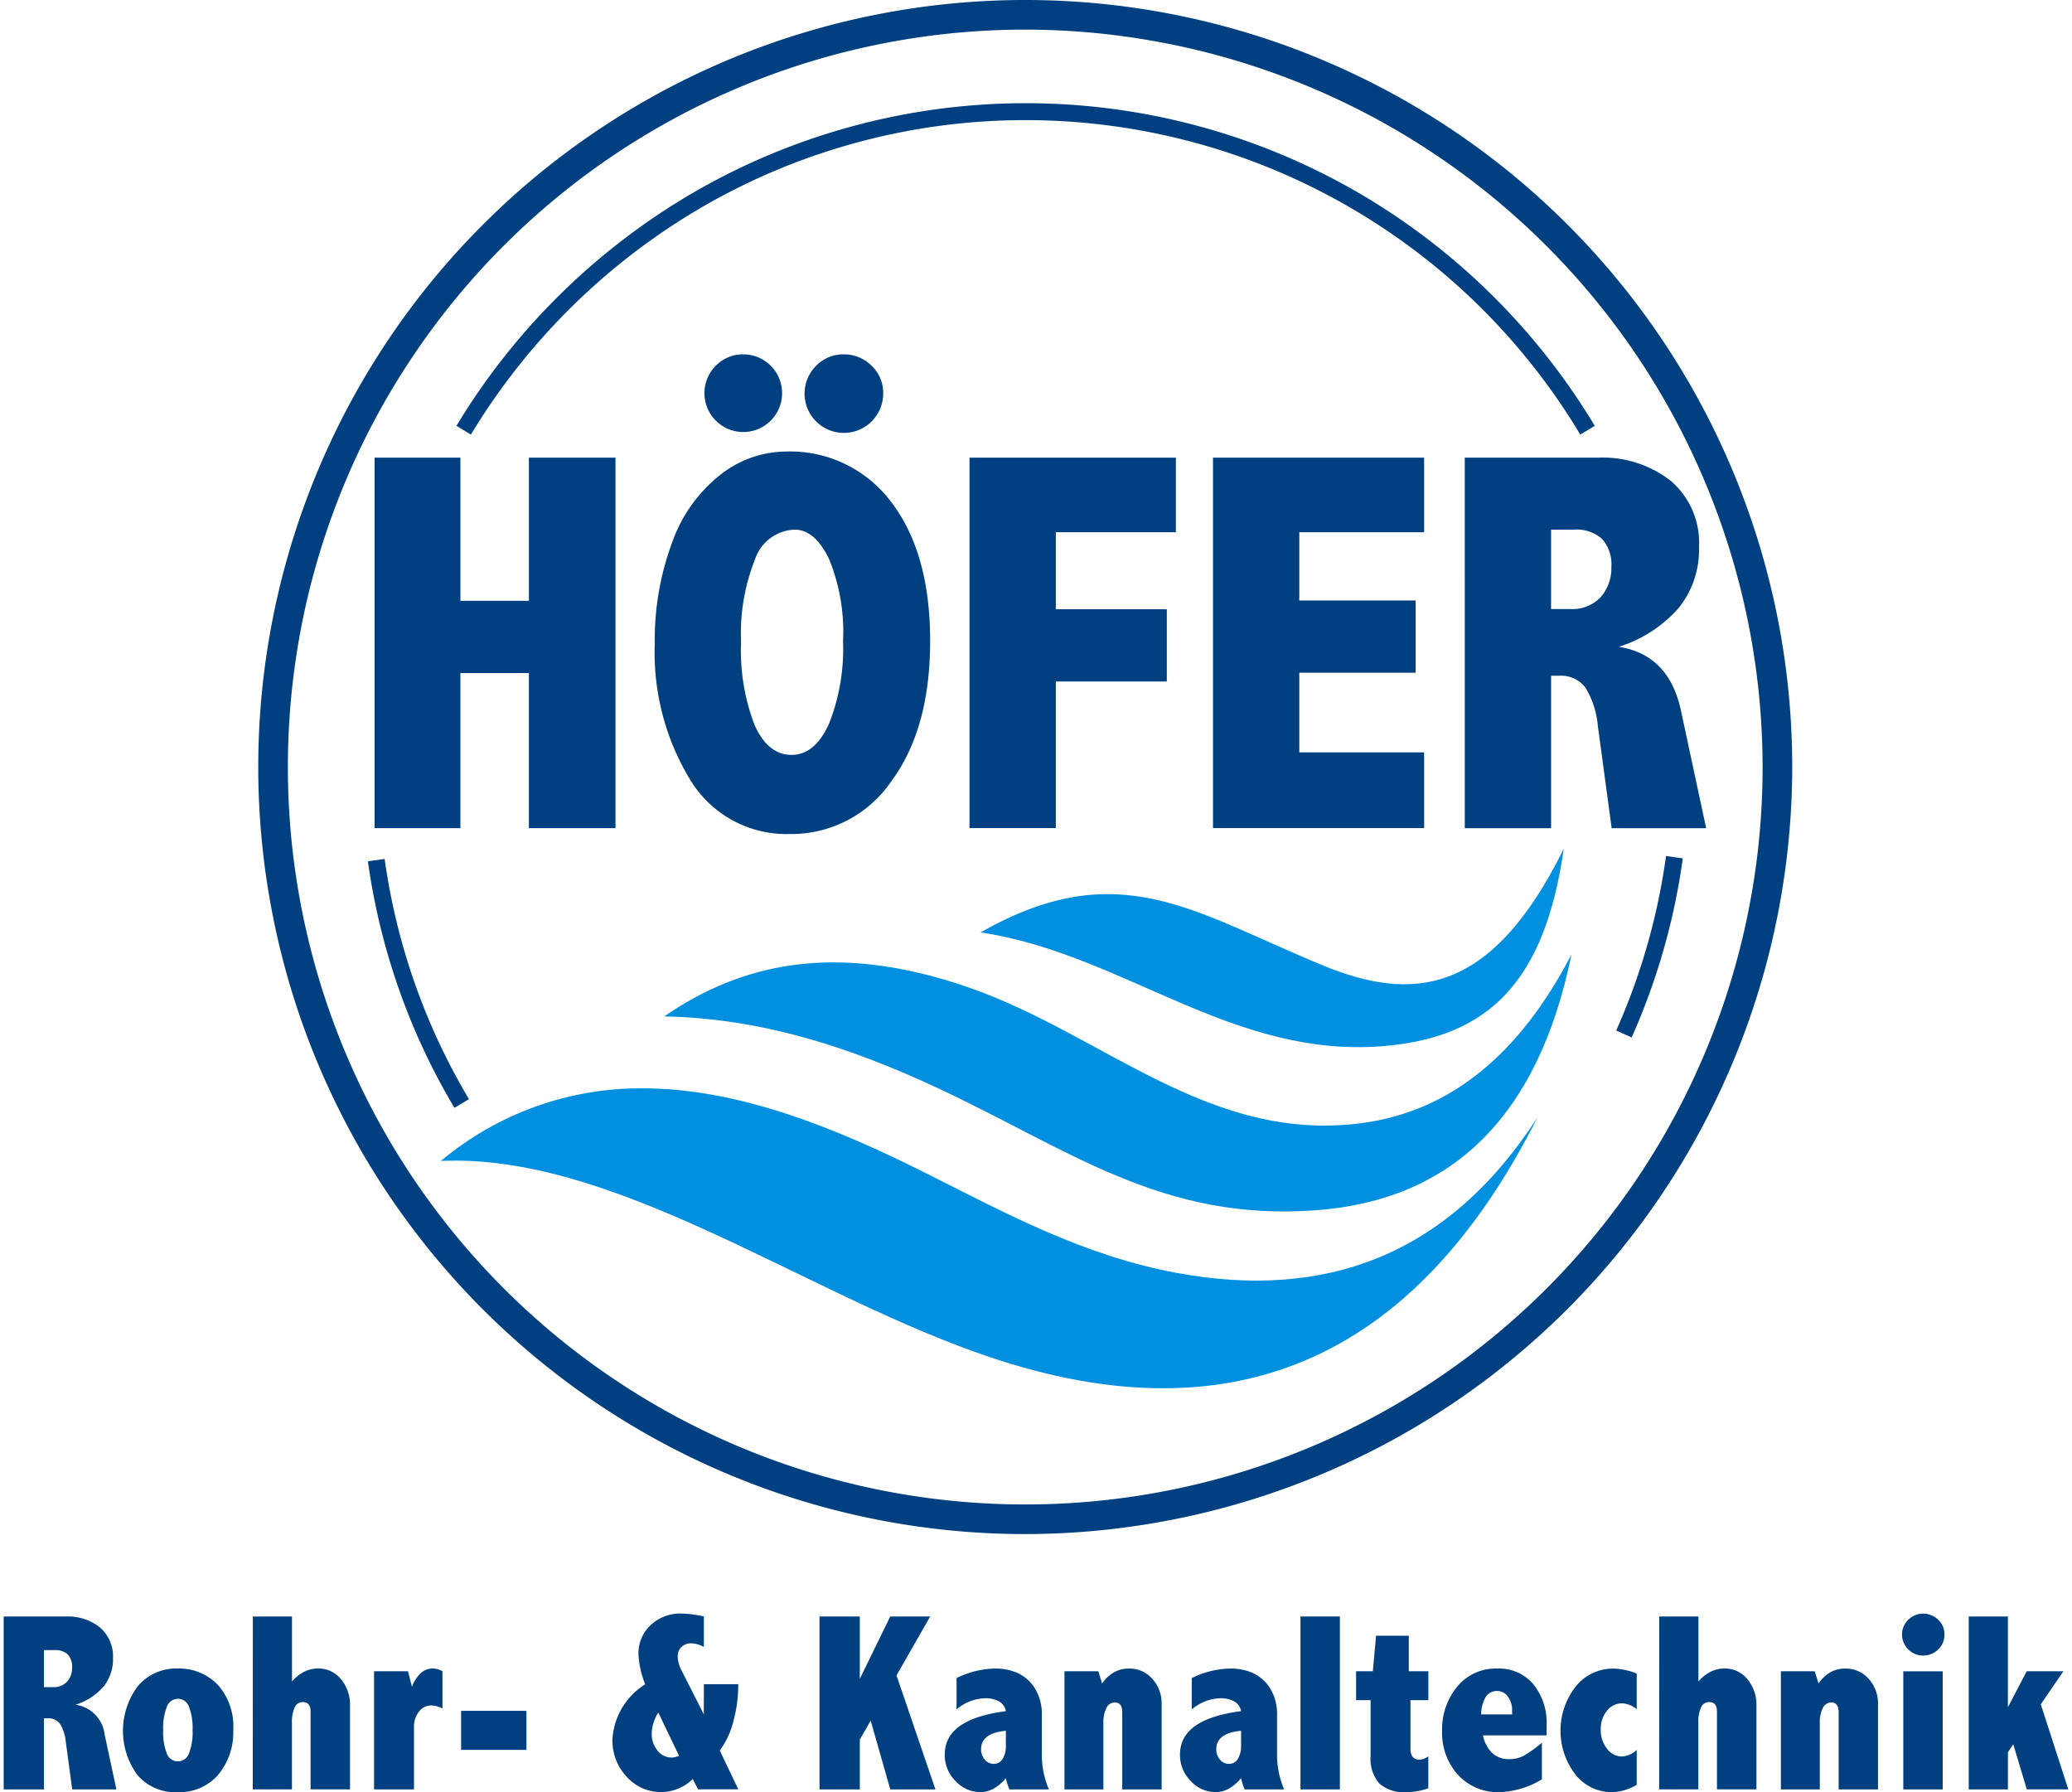
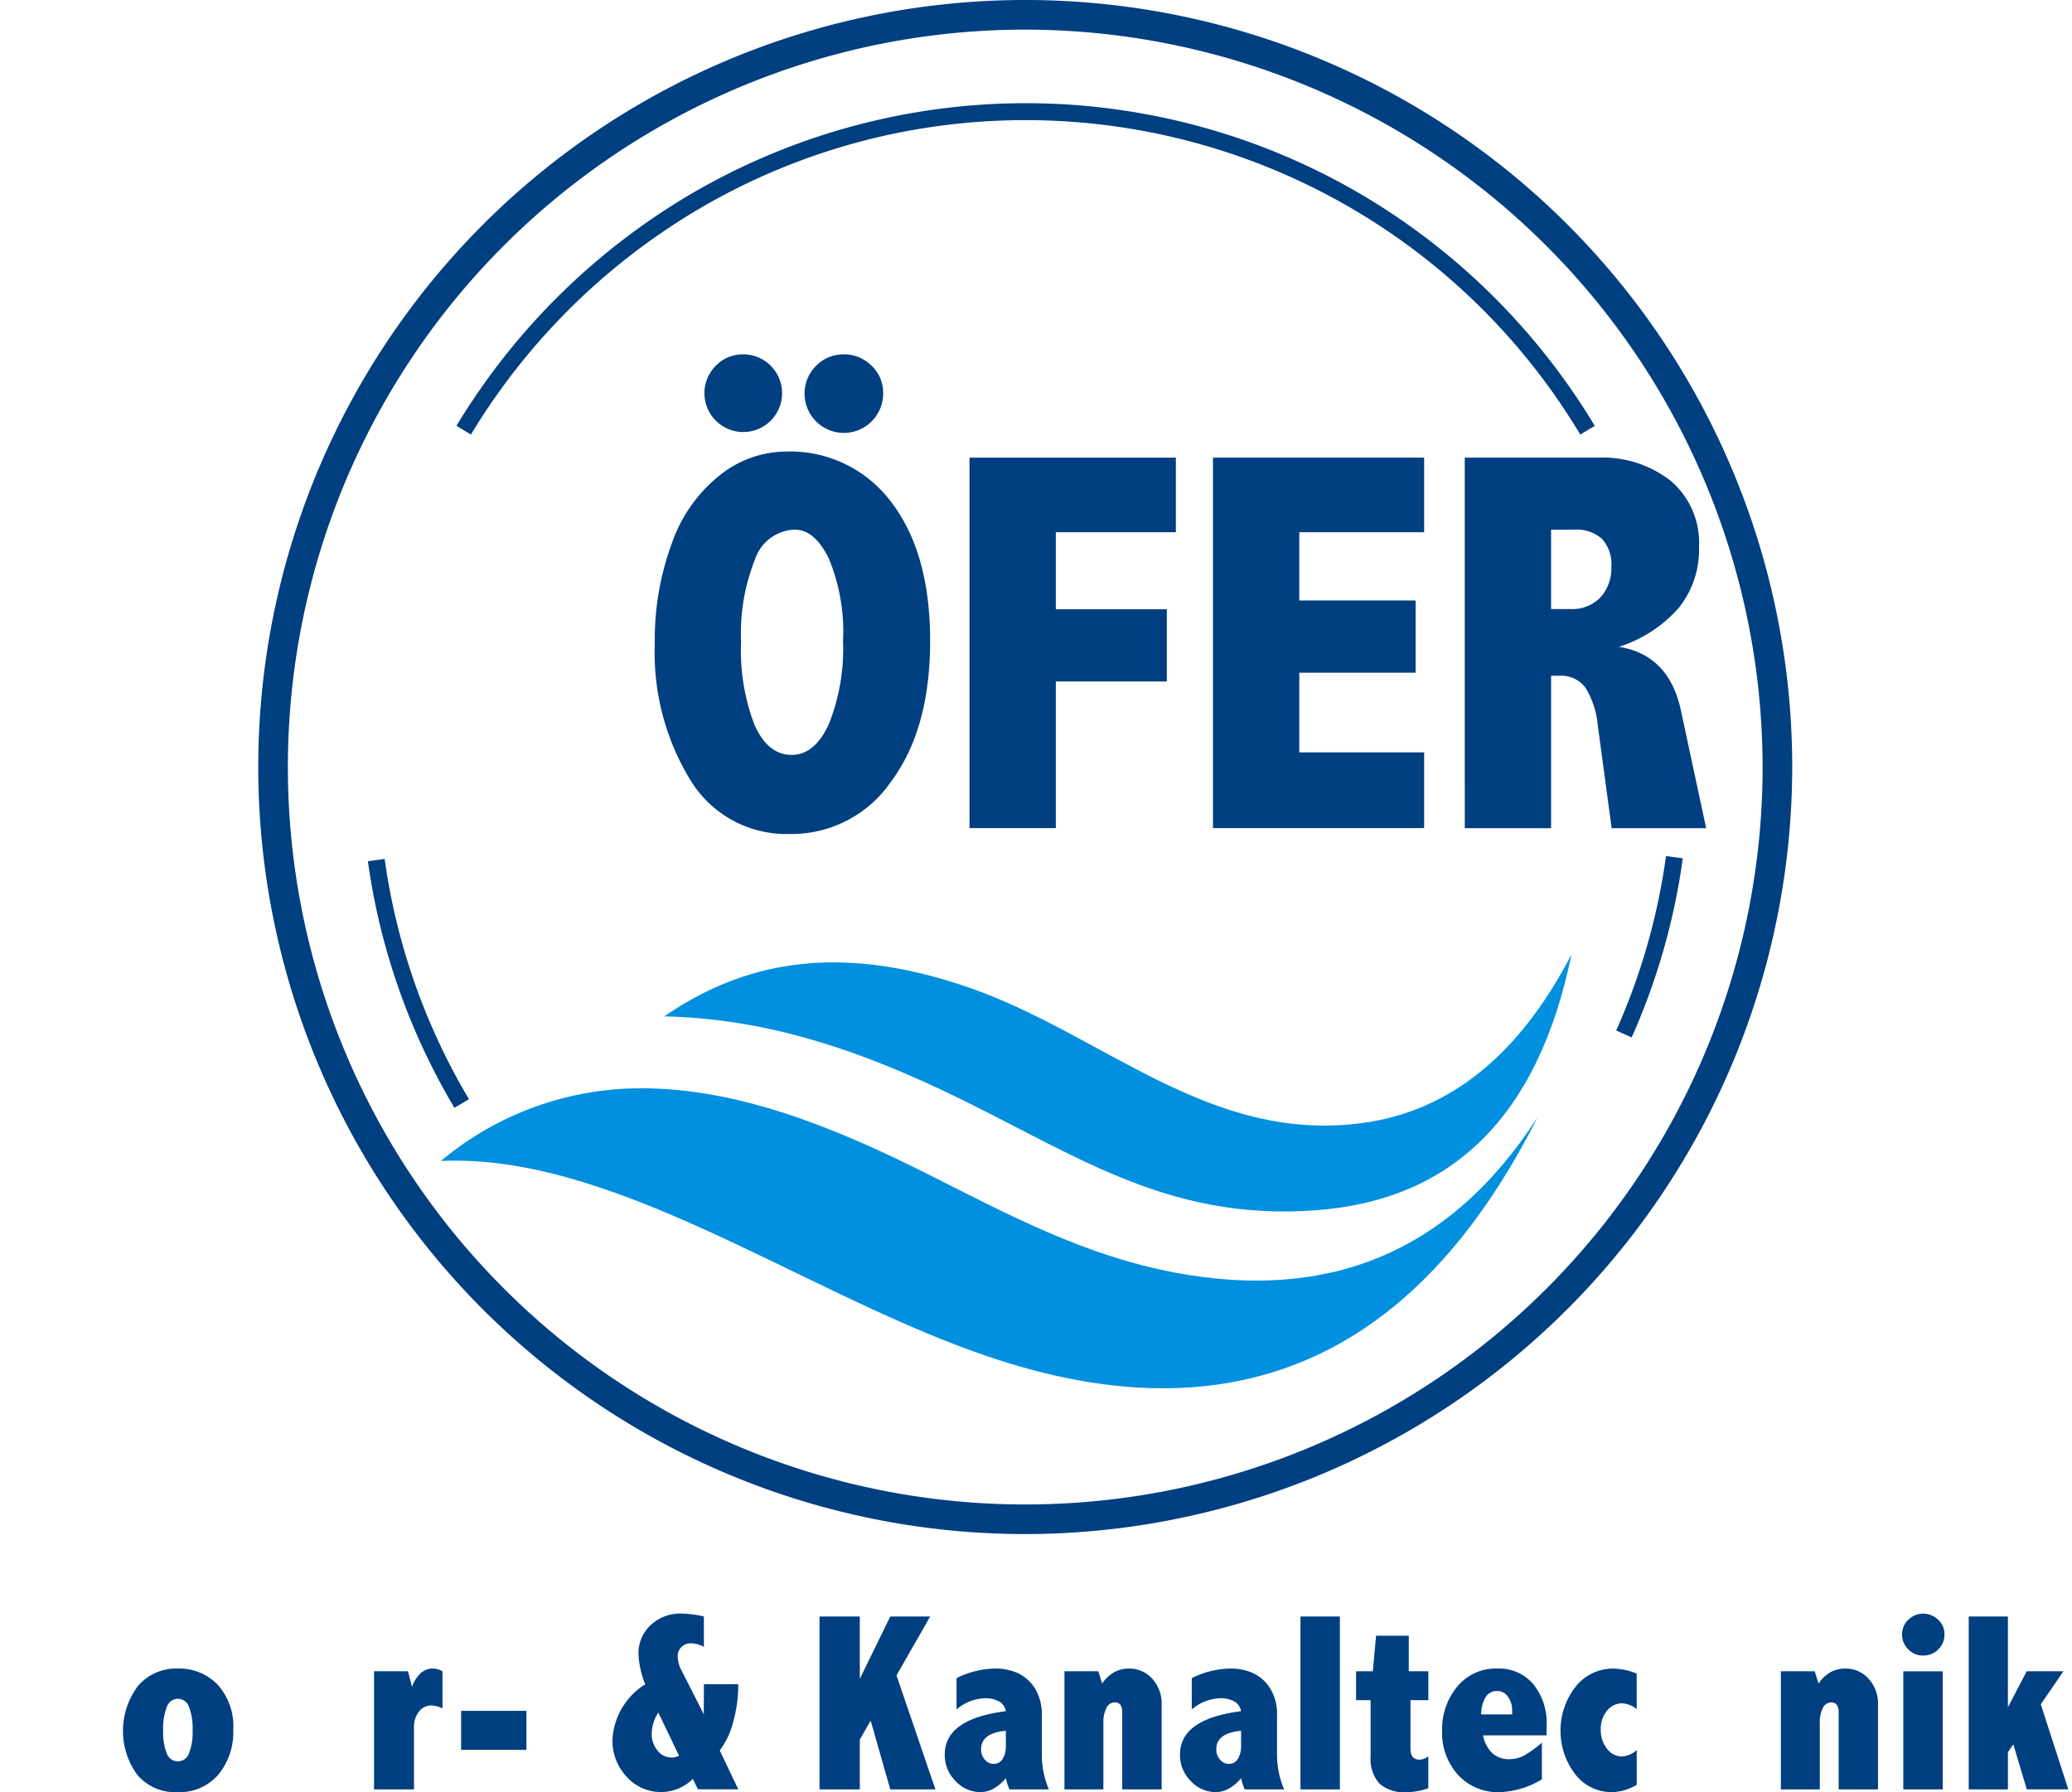
<svg xmlns="http://www.w3.org/2000/svg" xmlns:xlink="http://www.w3.org/1999/xlink" width="148" height="128" viewBox="0 0 149.199 129.497">
  <defs>
    <clipPath id="clip-path">
      <path id="Path_12" data-name="Path 12" d="M78.932,176.927a22.463,22.463,0,0,0-14.563,5.249c12.291-.561,25.7,9.19,38.555,13.785,18.419,6.653,31.831.633,40.685-16.923-6.44,9.966-15.314,13.221-26.091,11.223-6.589-1.221-12.147-4.2-17.859-7.082-6.649-3.352-13.732-6.252-20.728-6.252h0" transform="translate(-64.369 -176.927)" fill="none" />
    </clipPath>
    <linearGradient id="linear-gradient" x1="-2.19" y1="8.118" x2="-2.186" y2="8.118" gradientUnits="objectBoundingBox">
      <stop offset="0" stop-color="#004796" />
      <stop offset="1" stop-color="#0090df" />
    </linearGradient>
    <clipPath id="clip-path-2">
      <path id="Path_13" data-name="Path 13" d="M135.206,176.92c-11.121,1.5-18.753-6.448-28.508-9.812-9.613-3.316-16.412-1.7-21.953,2.109,7.11.14,13.553,2.28,19.746,5.171,9.517,4.443,16.238,9.681,27.4,8.833,9.706-.737,16-6.663,18.419-18.487q-5.656,10.914-15.106,12.186" transform="translate(-84.745 -164.734)" fill="none" />
    </clipPath>
    <linearGradient id="linear-gradient-2" x1="-2.894" y1="10.807" x2="-2.889" y2="10.807" xlink:href="#linear-gradient" />
    <clipPath id="clip-path-3">
      <path id="Path_14" data-name="Path 14" d="M138.328,163.541c-9.3-3.814-14.715-8.067-24.716-2.378,10.359,1.552,18.23,9.22,29.31,8.2,7.421-.685,11.464-4.652,12.832-14.248-5.312,10.775-11.087,11.029-17.426,8.429" transform="translate(-113.612 -155.112)" fill="none" />
    </clipPath>
    <linearGradient id="linear-gradient-3" x1="-5.05" y1="14.788" x2="-5.043" y2="14.788" xlink:href="#linear-gradient" />
  </defs>
  <g id="logo" transform="translate(-20.739 -77.829)">
    <g id="Group_4" data-name="Group 4" transform="translate(39.136 77.829)">
      <g id="Group_16" data-name="Group 16">
        <path id="Path_3" data-name="Path 3" d="M103.134,188.679a55.425,55.425,0,1,1,55.425-55.425A55.488,55.488,0,0,1,103.134,188.679Zm0-108.71a53.285,53.285,0,1,0,53.285,53.285A53.346,53.346,0,0,0,103.134,79.969Z" transform="translate(-47.709 -77.829)" fill="#003f80" />
        <path id="Path_4" data-name="Path 4" d="M172.717,169.032l-1.117-.5a46.447,46.447,0,0,0,3.6-12.607l1.212.166A47.682,47.682,0,0,1,172.717,169.032Z" transform="translate(-73.47 -94.068)" fill="#003f80" />
        <path id="Path_5" data-name="Path 5" d="M66.836,111.188l-1.046-.631A48.55,48.55,0,0,1,82.948,93.681a47.894,47.894,0,0,1,47.935-.017,48.266,48.266,0,0,1,17.167,16.894l-1.048.63a46.724,46.724,0,0,0-40.109-22.721,46.542,46.542,0,0,0-23.332,6.273A47.33,47.33,0,0,0,66.836,111.188Z" transform="translate(-51.469 -79.787)" fill="#003f80" />
      </g>
    </g>
    <path id="Path_6" data-name="Path 6" d="M170.273,119.334" transform="translate(-34.059 -8.578)" fill="none" stroke="#003f80" stroke-width="3.25" />
    <g id="Group_5" data-name="Group 5" transform="translate(47.544 103.434)">
-       <path id="Path_7" data-name="Path 7" d="M58.325,119.512h6.2v10.344h4.95V119.512h6.257v26.771H69.474V135.076h-4.95v11.207h-6.2Z" transform="translate(-58.325 -112.047)" fill="#003f80" />
      <path id="Path_8" data-name="Path 8" d="M93.328,117.111a9.117,9.117,0,0,1,7.657,3.665q2.8,3.666,2.8,10.018,0,6.372-2.821,10.161a8.721,8.721,0,0,1-7.312,3.79,8.121,8.121,0,0,1-7.216-3.934A17.658,17.658,0,0,1,83.886,131a20.163,20.163,0,0,1,1.247-7.3,10.78,10.78,0,0,1,3.493-4.912A7.734,7.734,0,0,1,93.328,117.111Zm-3.052-7.024a2.806,2.806,0,1,1-1.976.818A2.716,2.716,0,0,1,90.276,110.087ZM94,122.753a3.136,3.136,0,0,0-2.879,2.169,14.444,14.444,0,0,0-1,5.93,15.073,15.073,0,0,0,.969,6q.969,2.178,2.677,2.178,1.688,0,2.706-2.245a14.7,14.7,0,0,0,1.017-5.987,13.817,13.817,0,0,0-1.027-5.959Q95.439,122.753,94,122.753Zm3.55-12.666a2.8,2.8,0,0,1,1.986.806,2.679,2.679,0,0,1,.854,2.034,2.84,2.84,0,1,1-4.846-2.015A2.75,2.75,0,0,1,97.55,110.087Z" transform="translate(-63.64 -110.087)" fill="#003f80" />
      <path id="Path_9" data-name="Path 9" d="M112.6,119.512h14.911V124.9h-8.674v5.566h8.021v5.22h-8.021v10.593H112.6Z" transform="translate(-69.61 -112.047)" fill="#003f80" />
      <path id="Path_10" data-name="Path 10" d="M134.815,119.512h15.257V124.9h-9.02v4.932h8.406v5.22h-8.406v5.758h9.02v5.469H134.815Z" transform="translate(-74.23 -112.047)" fill="#003f80" />
      <path id="Path_11" data-name="Path 11" d="M157.784,119.512H167.4a7.982,7.982,0,0,1,5.287,1.689,5.9,5.9,0,0,1,2.025,4.8,6.7,6.7,0,0,1-1.449,4.347,9.556,9.556,0,0,1-4.347,2.831q3.627.576,4.49,4.606l1.823,8.5H168.4l-1-7.407a6.329,6.329,0,0,0-.892-2.744,2.2,2.2,0,0,0-1.909-.863h-.575v11.015h-6.238Zm6.238,5.2v5.738h1.362a2.821,2.821,0,0,0,2.226-.863,3.171,3.171,0,0,0,.768-2.188,2.736,2.736,0,0,0-.672-2.015,2.766,2.766,0,0,0-2.034-.672Z" transform="translate(-79.006 -112.047)" fill="#003f80" />
    </g>
    <g id="Group_7" data-name="Group 7" transform="translate(52.332 156.469)">
      <g id="Group_6" data-name="Group 6" clip-path="url(#clip-path)">
        <rect id="Rectangle_5" data-name="Rectangle 5" width="79.24" height="25.686" transform="translate(0 0)" fill="url(#linear-gradient)" />
      </g>
    </g>
    <g id="Group_9" data-name="Group 9" transform="translate(68.471 146.79)">
      <g id="Group_8" data-name="Group 8" clip-path="url(#clip-path-2)">
        <rect id="Rectangle_6" data-name="Rectangle 6" width="65.567" height="20.276" transform="translate(0 -0.942)" fill="url(#linear-gradient-2)" />
      </g>
    </g>
    <g id="Group_11" data-name="Group 11" transform="translate(91.335 139.151)">
      <g id="Group_10" data-name="Group 10" transform="translate(0 0)" clip-path="url(#clip-path-3)">
-         <rect id="Rectangle_7" data-name="Rectangle 7" width="42.142" height="15.272" transform="translate(0 0)" fill="url(#linear-gradient-3)" />
-       </g>
+         </g>
    </g>
    <g id="Group_13" data-name="Group 13" transform="translate(6.479 77.829)">
      <g id="Group_60" data-name="Group 60" transform="translate(0 0)">
        <path id="Path_15" data-name="Path 15" d="M63.965,174.049a47.592,47.592,0,0,1-6.253-17.815l1.21-.17a46.386,46.386,0,0,0,6.093,17.358Z" transform="translate(-17.132 -93.999)" fill="#003f80" />
      </g>
    </g>
    <g id="Group_14" data-name="Group 14" transform="translate(20.739 194.429)">
-       <path id="Path_16" data-name="Path 16" d="M24.483,225.029H28.97a3.726,3.726,0,0,1,2.467.788,2.754,2.754,0,0,1,.945,2.239,3.127,3.127,0,0,1-.676,2.028,4.46,4.46,0,0,1-2.028,1.321,2.452,2.452,0,0,1,2.1,2.15l.851,3.967H29.436l-.467-3.457a2.964,2.964,0,0,0-.417-1.281,1.024,1.024,0,0,0-.89-.4h-.269v5.14H24.483Zm2.911,2.427v2.678h.636a1.317,1.317,0,0,0,1.038-.4,1.479,1.479,0,0,0,.358-1.021,1.278,1.278,0,0,0-.313-.941,1.292,1.292,0,0,0-.95-.314Z" transform="translate(-24.483 -224.823)" fill="#003f80" />
      <path id="Path_17" data-name="Path 17" d="M39.314,229.778a3.853,3.853,0,0,1,2.893,1.164,4.489,4.489,0,0,1,1.129,3.26,4.8,4.8,0,0,1-1.084,3.247,3.69,3.69,0,0,1-2.947,1.259,3.571,3.571,0,0,1-2.9-1.245,5.392,5.392,0,0,1,.049-6.431A3.606,3.606,0,0,1,39.314,229.778Zm.027,2.185a.857.857,0,0,0-.8.569,4.17,4.17,0,0,0-.269,1.706,4.127,4.127,0,0,0,.265,1.684.846.846,0,0,0,1.594,0,4.094,4.094,0,0,0,.265-1.679,4.252,4.252,0,0,0-.265-1.716A.847.847,0,0,0,39.341,231.963Z" transform="translate(-26.746 -225.811)" fill="#003f80" />
-       <path id="Path_18" data-name="Path 18" d="M47.214,225.029h2.83v4.7a2.86,2.86,0,0,1,.882-.708,2.221,2.221,0,0,1,1-.233,2.072,2.072,0,0,1,1.662.775,2.865,2.865,0,0,1,.649,1.9v6.055H51.388v-5.616q0-.689-.565-.689a.627.627,0,0,0-.582.375,2.515,2.515,0,0,0-.2,1.129v4.8h-2.83Z" transform="translate(-29.21 -224.823)" fill="#003f80" />
      <path id="Path_19" data-name="Path 19" d="M61.014,231.1a2.53,2.53,0,0,1,.636-.994,1.286,1.286,0,0,1,.878-.332,1.471,1.471,0,0,1,.69.2v2.687a1.839,1.839,0,0,0-.8-.215,1.114,1.114,0,0,0-.9.444,1.747,1.747,0,0,0-.358,1.133v4.487H58.273v-8.535h2.454Z" transform="translate(-31.509 -225.811)" fill="#003f80" />
      <path id="Path_20" data-name="Path 20" d="M66.216,233.634h4.72v2.821h-4.72Z" transform="translate(-33.161 -226.612)" fill="#003f80" />
      <path id="Path_21" data-name="Path 21" d="M82.393,229.874a6.569,6.569,0,0,1-.491-2.239,2.79,2.79,0,0,1,.842-2,3.117,3.117,0,0,1,2.347-.869,7.961,7.961,0,0,1,1.541.206v2.2a2.048,2.048,0,0,0-.9-.26,1,1,0,0,0-.716.26.893.893,0,0,0-.274.68,2.159,2.159,0,0,0,.253.977l1.641,3.233c-.009-.18-.013-.3-.013-.368l.009-1.116v-.71h2.481v.224a9.738,9.738,0,0,1-.334,2.386,5.951,5.951,0,0,1-1,2.179l1.338,2.805H86.206l-.375-.747a3.273,3.273,0,0,1-2.261.944,3.308,3.308,0,0,1-2.52-1.107,3.8,3.8,0,0,1-1.027-2.682A5.031,5.031,0,0,1,82.393,229.874Zm.946,2.043a2.923,2.923,0,0,0-.478,1.514,1.848,1.848,0,0,0,.425,1.236,1.288,1.288,0,0,0,1.015.5,1.371,1.371,0,0,0,.536-.128Z" transform="translate(-36.032 -224.769)" fill="#003f80" />
      <path id="Path_22" data-name="Path 22" d="M98.916,225.029h2.911v4.505l2.2-4.505h2.884l-2.432,4.257,2.813,8.237H104.03l-1.418-4.973-.785,1.373v3.6H98.916Z" transform="translate(-39.96 -224.823)" fill="#003f80" />
      <path id="Path_23" data-name="Path 23" d="M111.194,230.468a6.5,6.5,0,0,1,2.767-.69,3.922,3.922,0,0,1,1.688.341,2.935,2.935,0,0,1,1.213,1.1,3.511,3.511,0,0,1,.493,1.943v2.866a6.446,6.446,0,0,0,.511,2.481h-2.848a4.047,4.047,0,0,1-.26-.811,3.177,3.177,0,0,1-.882.754,1.983,1.983,0,0,1-.972.254,2.439,2.439,0,0,1-1.777-.793,2.641,2.641,0,0,1-.784-1.93q0-2.562,4.416-3.125a1.027,1.027,0,0,0-.484-.7,2.039,2.039,0,0,0-1.057-.233,3.324,3.324,0,0,0-2.024.806Zm3.564,3.807q-1.792.162-1.791,1.339a1.09,1.09,0,0,0,.269.746.821.821,0,0,0,.636.306.732.732,0,0,0,.658-.369,1.729,1.729,0,0,0,.228-.926Z" transform="translate(-42.336 -225.811)" fill="#003f80" />
      <path id="Path_24" data-name="Path 24" d="M123.989,230.862a2.591,2.591,0,0,1,.857-.814,2.15,2.15,0,0,1,1.072-.269,2.2,2.2,0,0,1,1.692.739,2.622,2.622,0,0,1,.677,1.841v6.153H125.44v-5.562q0-.726-.538-.726a.673.673,0,0,0-.6.394,2.241,2.241,0,0,0-.224,1.1v4.791h-2.813v-8.535h2.445Z" transform="translate(-44.608 -225.811)" fill="#003f80" />
      <path id="Path_25" data-name="Path 25" d="M132.655,230.468a6.5,6.5,0,0,1,2.767-.69,3.922,3.922,0,0,1,1.688.341,2.935,2.935,0,0,1,1.213,1.1,3.511,3.511,0,0,1,.493,1.943v2.866a6.446,6.446,0,0,0,.511,2.481H136.48a4.046,4.046,0,0,1-.26-.811,3.177,3.177,0,0,1-.882.754,1.983,1.983,0,0,1-.972.254,2.439,2.439,0,0,1-1.777-.793,2.641,2.641,0,0,1-.784-1.93q0-2.562,4.416-3.125a1.025,1.025,0,0,0-.484-.7,2.039,2.039,0,0,0-1.057-.233,3.324,3.324,0,0,0-2.024.806Zm3.564,3.807q-1.792.162-1.792,1.339a1.091,1.091,0,0,0,.269.746.821.821,0,0,0,.636.306.732.732,0,0,0,.658-.369,1.729,1.729,0,0,0,.228-.926Z" transform="translate(-46.799 -225.811)" fill="#003f80" />
      <path id="Path_26" data-name="Path 26" d="M142.795,225.029h2.848v12.494h-2.848Z" transform="translate(-49.084 -224.823)" fill="#003f80" />
      <path id="Path_27" data-name="Path 27" d="M149.314,226.782h2.364v2.57h1.415v2.087H151.8v3.493q0,.806.645.806a1.1,1.1,0,0,0,.645-.242v2.31a4.786,4.786,0,0,1-1.6.278,2.637,2.637,0,0,1-1.948-.631,2.693,2.693,0,0,1-.623-1.957v-4.057h-1.048v-2.087h1.209Z" transform="translate(-50.14 -225.188)" fill="#003f80" />
      <path id="Path_28" data-name="Path 28" d="M162.929,237.785a6.3,6.3,0,0,1-3.058.923,3.9,3.9,0,0,1-3-1.245,4.509,4.509,0,0,1-1.152-3.188,4.818,4.818,0,0,1,1.09-3.189,3.6,3.6,0,0,1,2.91-1.308,3.242,3.242,0,0,1,2.582,1.12,4.428,4.428,0,0,1,.969,3v.707h-4.595a2.408,2.408,0,0,0,.673,1.289,1.763,1.763,0,0,0,1.229.43,2.226,2.226,0,0,0,1.068-.26,8.36,8.36,0,0,0,1.283-.931Zm-2.15-4.693v-.287a1.623,1.623,0,0,0-.306-.994.919.919,0,0,0-.764-.412.953.953,0,0,0-.832.421,2.484,2.484,0,0,0-.337,1.272Z" transform="translate(-51.772 -225.811)" fill="#003f80" />
      <path id="Path_29" data-name="Path 29" d="M172.026,238.179a3.632,3.632,0,0,1-1.809.528,3.3,3.3,0,0,1-2.629-1.286,5.18,5.18,0,0,1,.027-6.34,3.444,3.444,0,0,1,2.745-1.3,4.758,4.758,0,0,1,1.666.359v2.57a1.855,1.855,0,0,0-1.042-.421,1.386,1.386,0,0,0-1.106.538,2.05,2.05,0,0,0-.449,1.362,2.124,2.124,0,0,0,.454,1.383,1.339,1.339,0,0,0,1.065.56,1.667,1.667,0,0,0,1.079-.474Z" transform="translate(-54.017 -225.811)" fill="#003f80" />
-       <path id="Path_30" data-name="Path 30" d="M175.53,225.029h2.83v4.7a2.86,2.86,0,0,1,.882-.708,2.221,2.221,0,0,1,1-.233,2.071,2.071,0,0,1,1.661.775,2.861,2.861,0,0,1,.649,1.9v6.055H179.7v-5.616q0-.689-.564-.689a.627.627,0,0,0-.582.375,2.515,2.515,0,0,0-.2,1.129v4.8h-2.83Z" transform="translate(-55.891 -224.823)" fill="#003f80" />
      <path id="Path_31" data-name="Path 31" d="M189.345,230.862a2.6,2.6,0,0,1,.857-.814,2.152,2.152,0,0,1,1.072-.269,2.2,2.2,0,0,1,1.692.739,2.622,2.622,0,0,1,.677,1.841v6.153H190.8v-5.562q0-.726-.538-.726a.673.673,0,0,0-.6.394,2.241,2.241,0,0,0-.224,1.1v4.791h-2.813v-8.535h2.445Z" transform="translate(-58.197 -225.811)" fill="#003f80" />
      <path id="Path_32" data-name="Path 32" d="M199.213,224.769a1.553,1.553,0,0,1,1.057.421,1.393,1.393,0,0,1,.474,1.092,1.439,1.439,0,0,1-.452,1.075,1.5,1.5,0,0,1-1.079.439,1.463,1.463,0,0,1-1.088-.452,1.479,1.479,0,0,1-.444-1.07,1.423,1.423,0,0,1,.457-1.066A1.5,1.5,0,0,1,199.213,224.769Zm-1.442,4.165h2.848v8.535h-2.848Z" transform="translate(-60.497 -224.769)" fill="#003f80" />
      <path id="Path_33" data-name="Path 33" d="M203.764,225.029h2.831v6.556l1.361-2.6h2.651l-1.636,2.389,1.99,6.146h-3l-.976-3.255-.389.569v2.687h-2.831Z" transform="translate(-61.762 -224.823)" fill="#003f80" />
    </g>
  </g>
</svg>